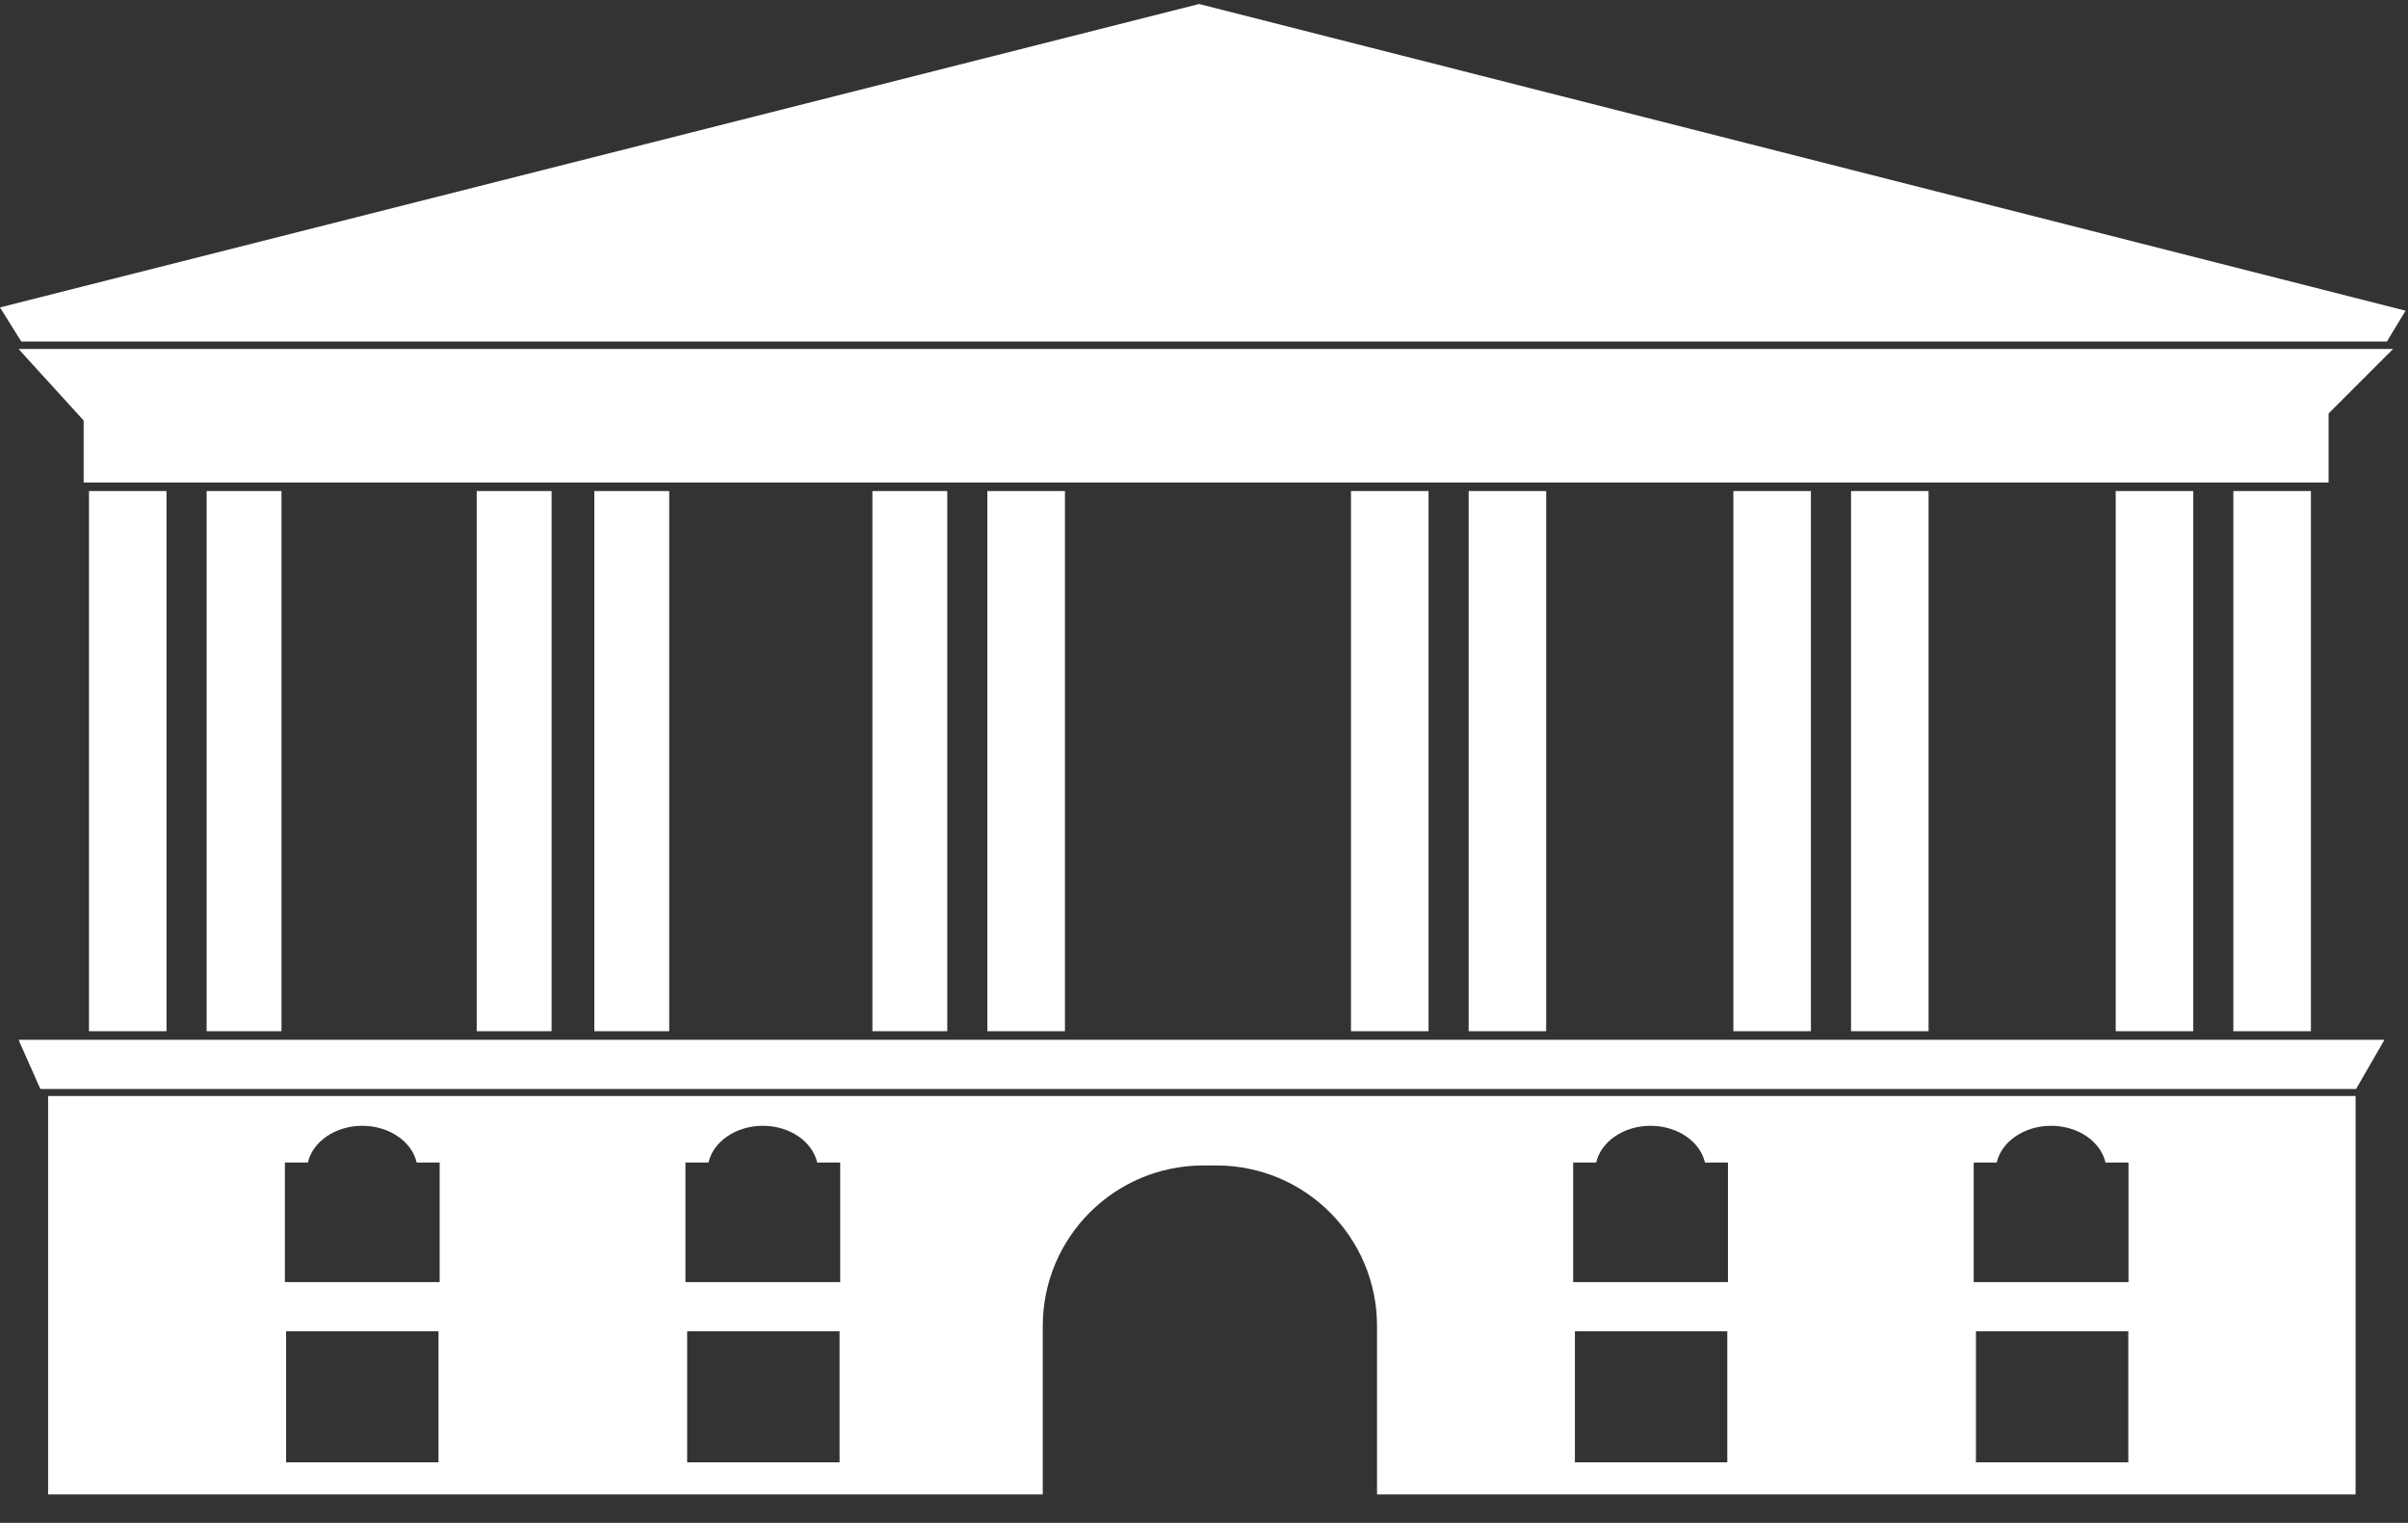
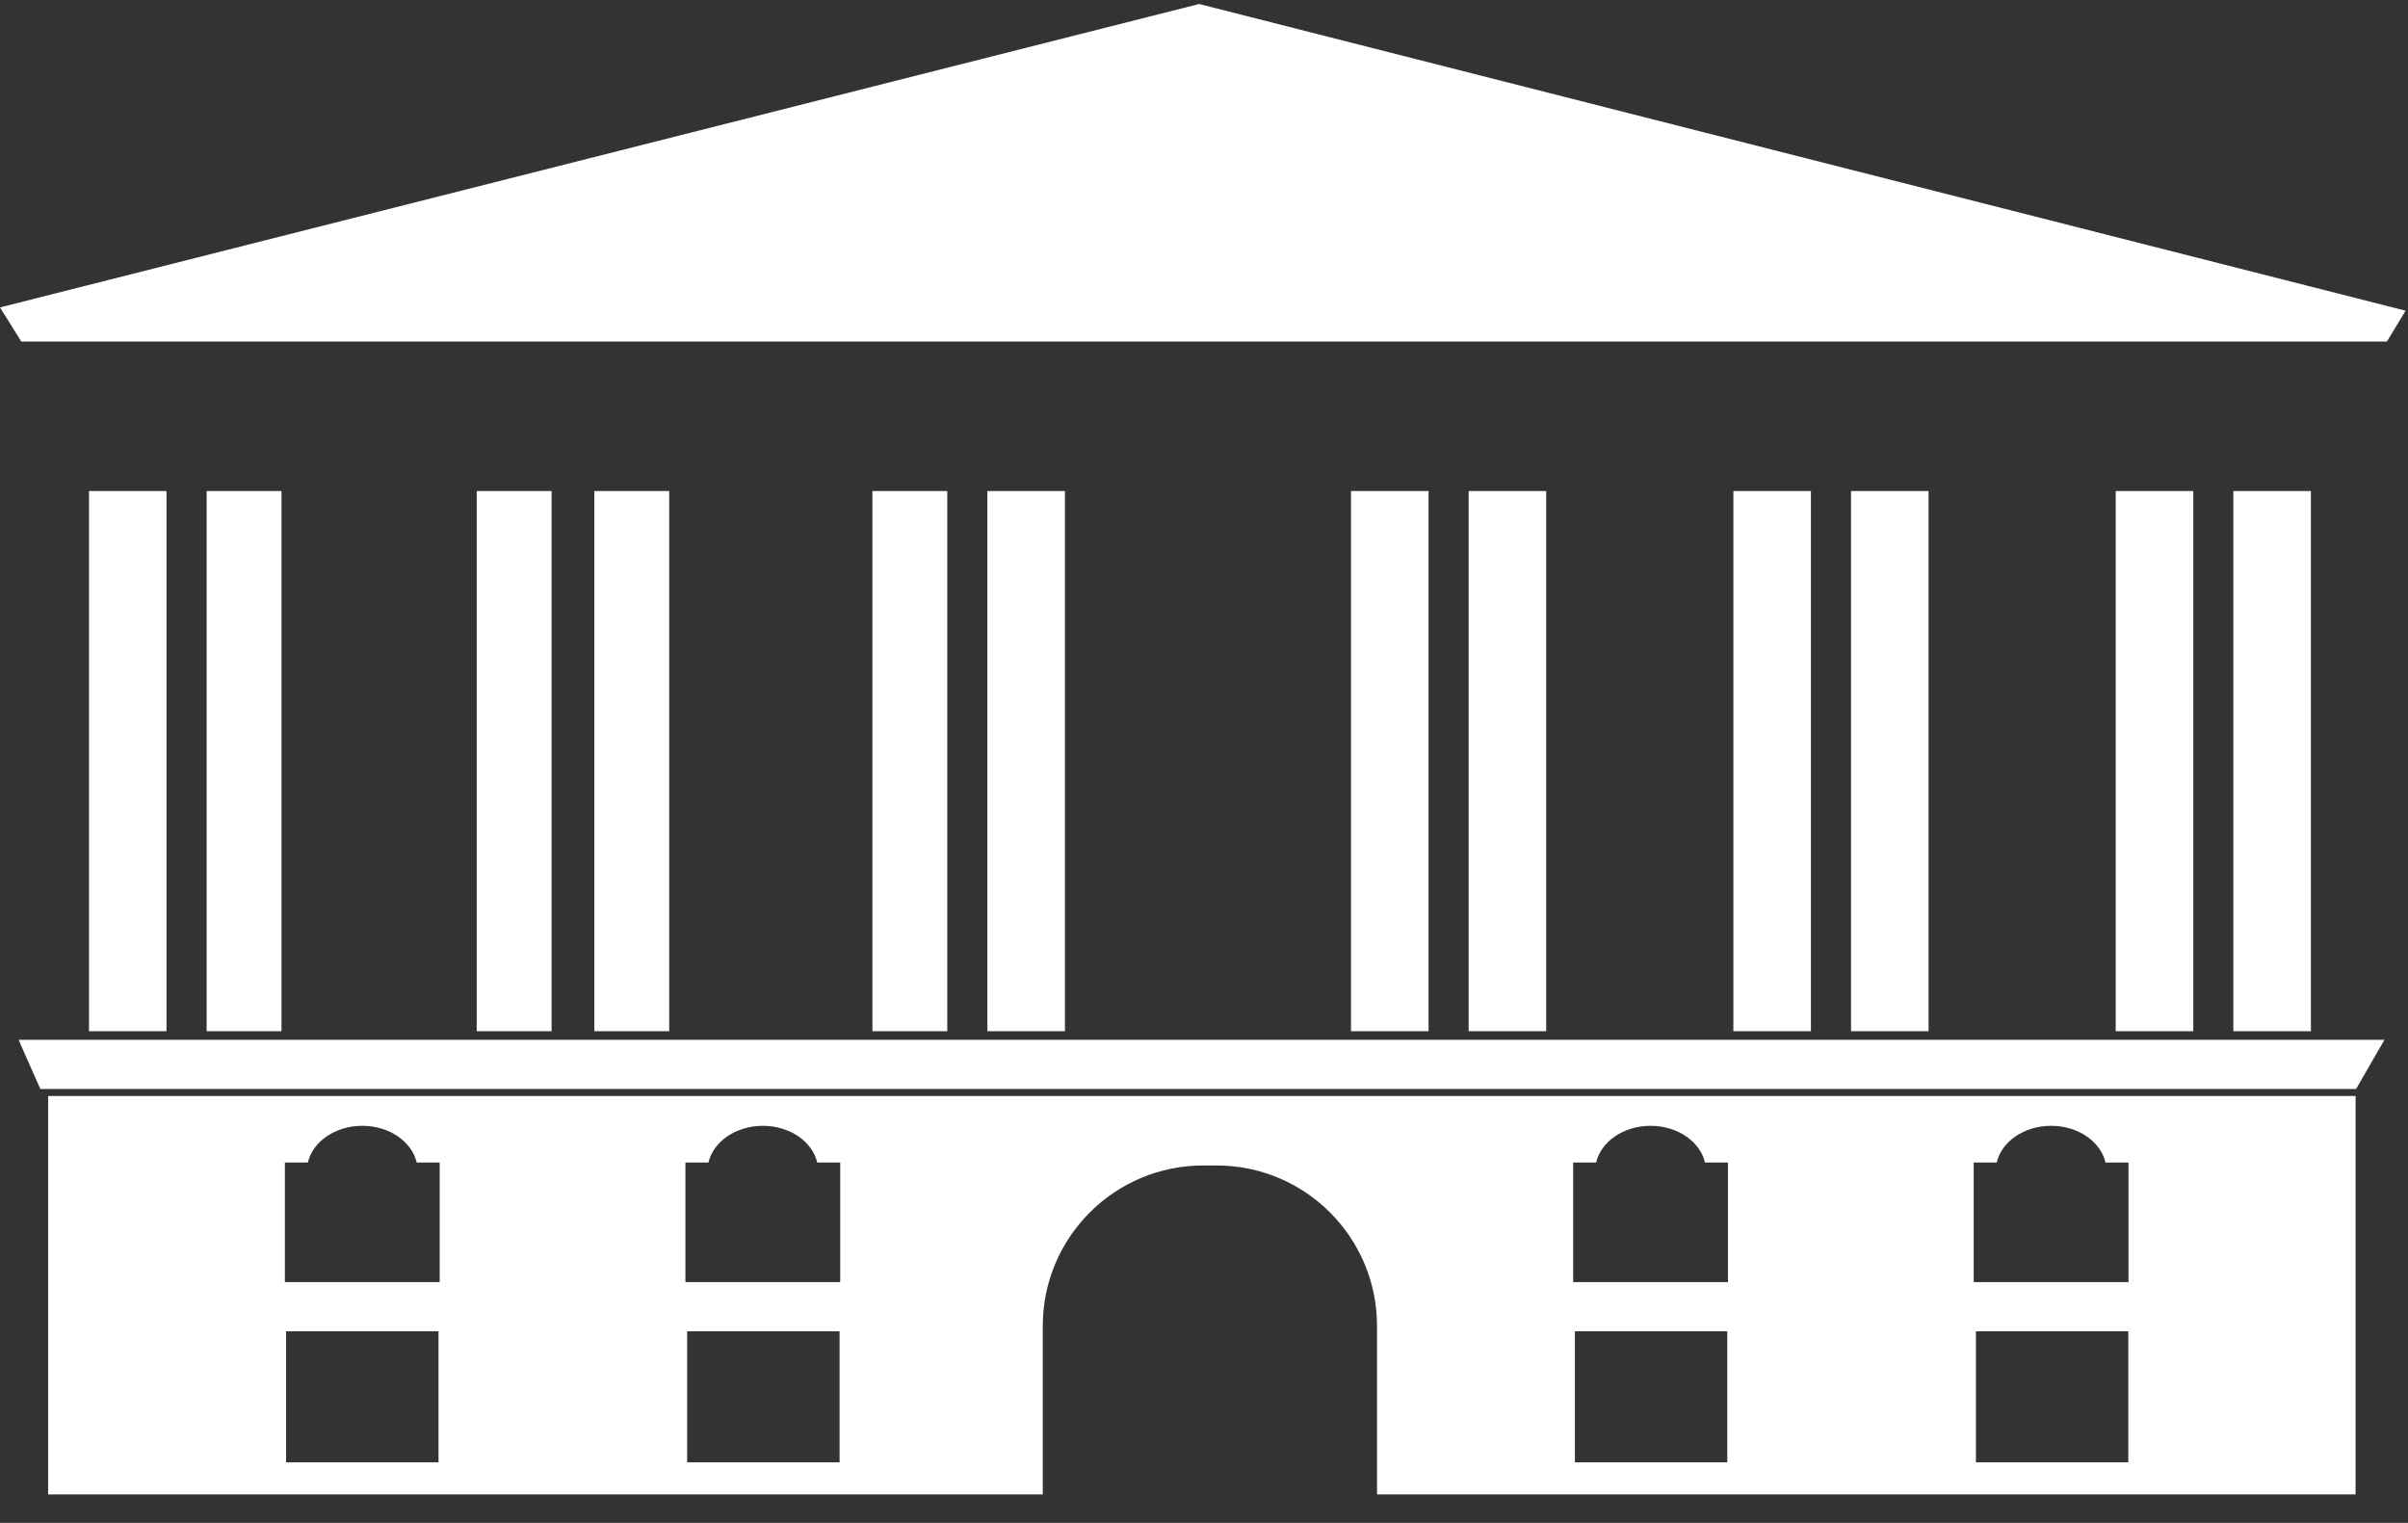
<svg xmlns="http://www.w3.org/2000/svg" width="68" height="43" viewBox="0 0 68 43" fill="none">
  <rect x="0" y="0" width="68" height="43" fill="#333333" stroke="none" />
  <path d="M0 8.68L33.862 0.113L67.932 8.773L67.404 9.643H0.601L0 8.68Z" fill="white" />
-   <path d="M2.362 11.873L0.673 10.019L0.528 9.853H67.58L65.757 11.676V13.624H2.362V11.873Z" fill="white" />
  <path d="M1.139 30.748L0.57 29.464L0.528 29.36H67.335L66.534 30.748H1.139Z" fill="white" />
  <path d="M2.513 29.117V13.865H4.702V29.117H2.513Z" fill="white" />
  <path d="M13.462 29.117V13.865H15.576V29.117H13.462Z" fill="white" />
  <path d="M24.636 29.117V13.865H26.75V29.117H24.636Z" fill="white" />
  <path d="M38.151 29.117V13.865H40.341V29.117H38.151Z" fill="white" />
  <path d="M48.949 29.117V13.865H51.139V29.117H48.949Z" fill="white" />
  <path d="M59.746 29.117V13.865H61.936V29.117H59.746Z" fill="white" />
  <path d="M5.835 29.117V13.865H7.949V29.117H5.835Z" fill="white" />
  <path d="M16.784 29.117V13.865H18.898V29.117H16.784Z" fill="white" />
  <path d="M27.883 29.117V13.865H30.073V29.117H27.883Z" fill="white" />
  <path d="M41.474 29.117V13.865H43.663V29.117H41.474Z" fill="white" />
  <path d="M52.272 29.117V13.865H54.461V29.117H52.272Z" fill="white" />
  <path d="M63.068 29.117V13.865H65.258V29.117H63.068Z" fill="white" />
  <path d="M66.52 42.196H38.886V37.439C38.886 34.937 36.857 32.908 34.355 32.908H33.977C31.476 32.909 29.447 34.937 29.447 37.439V42.196H1.359V30.946H66.52V42.196ZM8.079 41.29H12.383V37.59H8.079V41.29ZM19.405 41.29H23.709V37.59H19.405V41.29ZM44.474 41.29H48.777V37.59H44.474V41.29ZM55.799 37.59V41.29H60.102V37.59H55.799ZM10.23 31.788C9.467 31.788 8.831 32.235 8.694 32.825H8.045V36.201H12.416V32.825H11.767C11.63 32.235 10.994 31.788 10.23 31.788ZM21.542 31.788C20.778 31.788 20.143 32.235 20.006 32.825H19.356V36.201H23.727V32.825H23.078C22.941 32.235 22.306 31.788 21.542 31.788ZM46.61 31.788C45.846 31.788 45.211 32.235 45.074 32.825H44.425V36.201H48.796V32.825H48.147C48.01 32.235 47.374 31.788 46.61 31.788ZM57.922 31.788C57.158 31.788 56.522 32.235 56.385 32.825H55.736V36.201H60.107V32.825H59.458C59.321 32.235 58.686 31.788 57.922 31.788Z" fill="white" />
</svg>